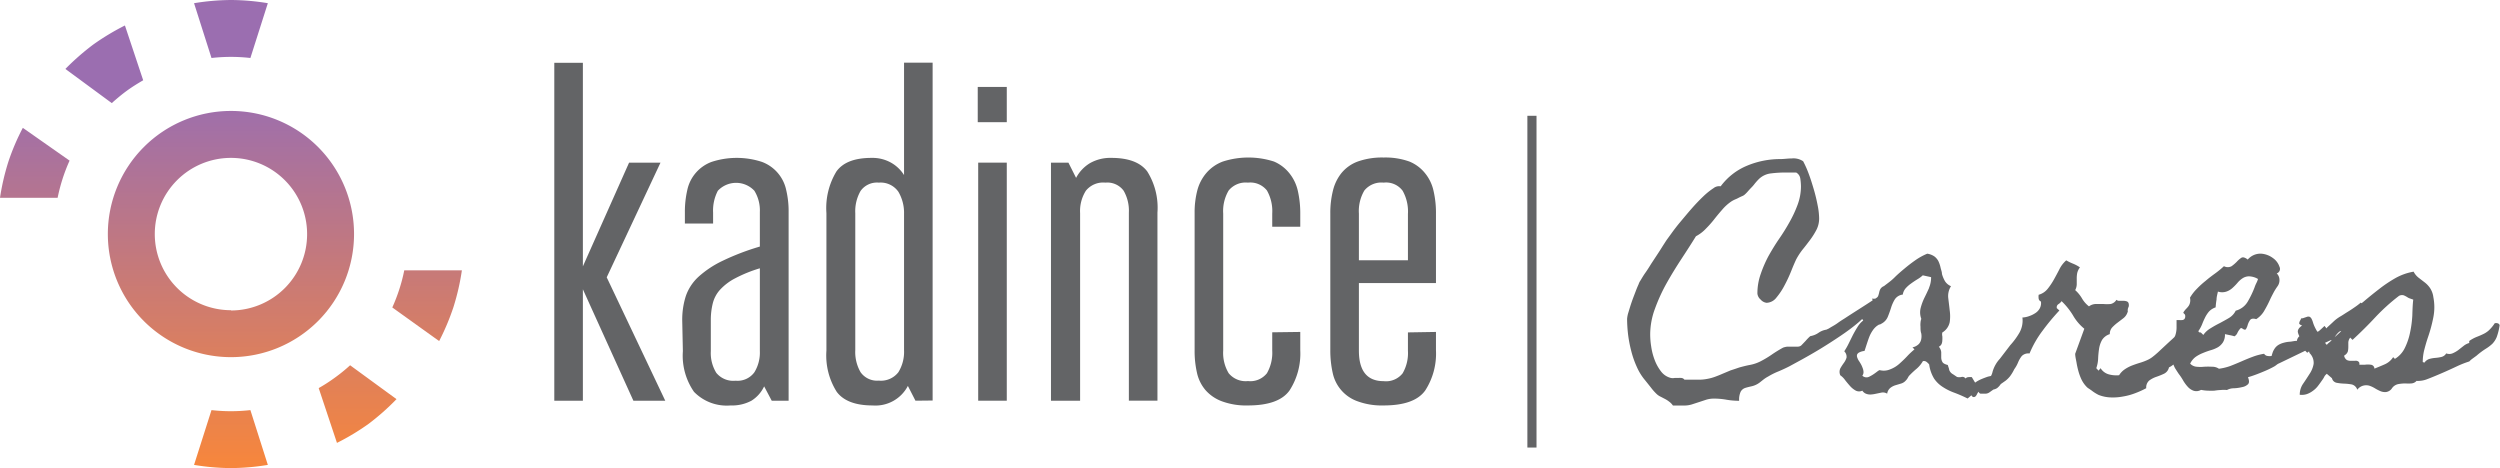
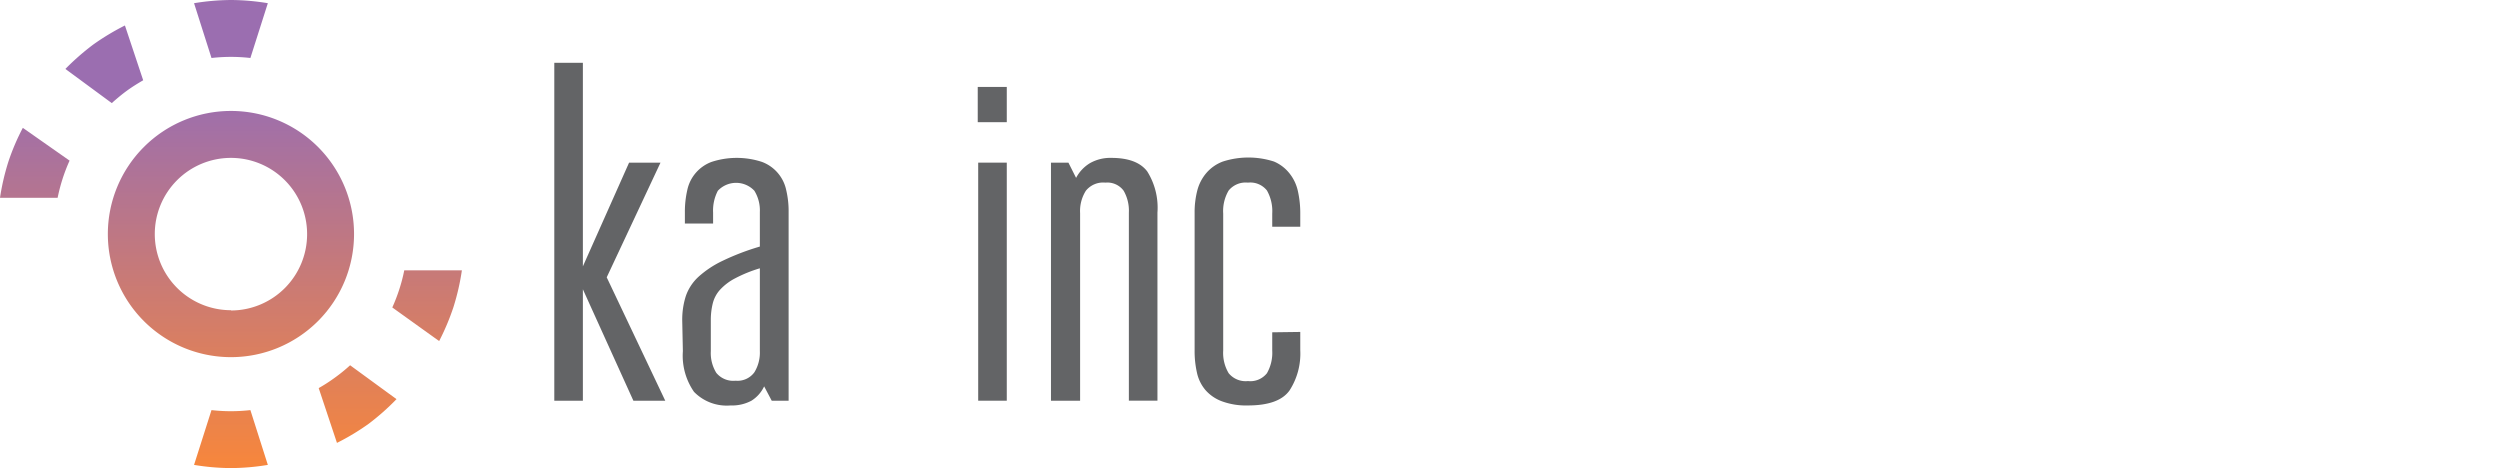
<svg xmlns="http://www.w3.org/2000/svg" xmlns:xlink="http://www.w3.org/1999/xlink" id="Layer_1" data-name="Layer 1" viewBox="0 0 273.77 51.26">
  <defs>
    <style>
      .cls-1 {
        fill: #636466;
      }

      .cls-2 {
        fill: url(#linear-gradient);
      }

      .cls-3 {
        fill: url(#linear-gradient-3);
      }

      .cls-4 {
        fill: url(#linear-gradient-4);
      }

      .cls-5 {
        fill: url(#linear-gradient-8);
      }

      .cls-6 {
        fill: url(#linear-gradient-9);
      }
    </style>
    <linearGradient id="linear-gradient" x1="25.29" y1="-0.02" x2="25.29" y2="50.72" gradientUnits="userSpaceOnUse">
      <stop offset="0.2" stop-color="#9b6eb0" />
      <stop offset="1" stop-color="#f6863d" />
    </linearGradient>
    <linearGradient id="linear-gradient-3" x1="11.42" y1="-0.02" x2="11.42" y2="50.72" xlink:href="#linear-gradient" />
    <linearGradient id="linear-gradient-4" x1="3.81" y1="-0.02" x2="3.81" y2="50.72" xlink:href="#linear-gradient" />
    <linearGradient id="linear-gradient-8" x1="39.16" y1="-0.02" x2="39.16" y2="50.72" xlink:href="#linear-gradient" />
    <linearGradient id="linear-gradient-9" x1="46.77" y1="-0.02" x2="46.77" y2="50.72" xlink:href="#linear-gradient" />
  </defs>
  <g>
-     <path class="cls-1" d="M273.5,35.4a.63.63,0,0,0-.31,0,3.93,3.93,0,0,1-.69.82,2.5,2.5,0,0,1-.6.38c-.2.1-.42.19-.65.28a4.05,4.05,0,0,0-.85.46l0,.22a1.74,1.74,0,0,0-.63.33l-.6.47a3.11,3.11,0,0,1-.61.34.94.94,0,0,1-.68,0,.84.84,0,0,1-.53.39,4.49,4.49,0,0,1-.64.1,3.53,3.53,0,0,0-.65.11,1,1,0,0,0-.56.41l-.19-.06a5.41,5.41,0,0,1,.18-1.39c.12-.46.25-.91.4-1.35a15.81,15.81,0,0,0,.58-2.16,5.72,5.72,0,0,0,0-2.22,2.34,2.34,0,0,0-.37-1,2.73,2.73,0,0,0-.57-.6l-.65-.5a2,2,0,0,1-.57-.68,6.14,6.14,0,0,0-2,.71,14.61,14.61,0,0,0-1.76,1.18c-.57.44-1.13.89-1.67,1.35l-.27.22a.31.31,0,0,0-.09-.07,7.34,7.34,0,0,1-.73.55c-.24.17-.49.33-.75.49s-.55.36-.73.46a4.39,4.39,0,0,0-.45.3,4,4,0,0,0-.39.34l-.62.57-.08.11-.22-.27c-.2.2-.41.39-.63.58l-.15.06a4.89,4.89,0,0,1-.34-.64,3.57,3.57,0,0,1-.14-.38,1.92,1.92,0,0,0-.14-.36.5.5,0,0,0-.23-.26.42.42,0,0,0-.27,0l-.33.11a.9.9,0,0,1-.34.07c0,.09-.08.19-.13.29a.77.77,0,0,0-.07.28.5.5,0,0,0,.33.2c-.34.23-.5.47-.48.71a1.58,1.58,0,0,0,.17.47.85.85,0,0,0-.26.43l0,.08h-.06c-.23,0-.47.07-.71.09a2.93,2.93,0,0,0-.67.11,2.15,2.15,0,0,0-.59.24,1.38,1.38,0,0,0-.46.47,1.79,1.79,0,0,0-.17.34l-.11.34,0,.06a1.41,1.41,0,0,1-.46,0,.5.5,0,0,1-.37-.24,6.27,6.27,0,0,0-1.27.34c-.41.15-.81.32-1.2.49s-.8.34-1.21.5a6,6,0,0,1-1.27.31l0,0,0,0a1.3,1.3,0,0,0-.75-.22,8.38,8.38,0,0,0-.86,0,4,4,0,0,1-.85,0,1.09,1.09,0,0,1-.69-.34,2,2,0,0,1,.59-.73,3.84,3.84,0,0,1,.8-.43,8.82,8.82,0,0,1,.86-.31,3.44,3.44,0,0,0,.78-.32,1.7,1.7,0,0,0,.56-.54,1.58,1.58,0,0,0,.22-.9l.52.11a4,4,0,0,1,.52.13.82.82,0,0,0,.34-.41,1.84,1.84,0,0,1,.35-.49l.05,0,.06,0c.23.18.39.22.46.11a1.6,1.6,0,0,0,.19-.45,1.92,1.92,0,0,1,.26-.54c.12-.16.35-.2.67-.1a2.64,2.64,0,0,0,.93-1,12,12,0,0,0,.61-1.19c.12-.26.25-.5.37-.73a6.15,6.15,0,0,1,.42-.67,1.13,1.13,0,0,0,.22-.71,1,1,0,0,0-.3-.71.52.52,0,0,0,.3-.73,1.89,1.89,0,0,0-.7-.94,2.46,2.46,0,0,0-1.28-.49,1.83,1.83,0,0,0-1.5.65l-.05-.05c-.28-.2-.49-.25-.66-.14a2.69,2.69,0,0,0-.49.43,4.41,4.41,0,0,1-.56.48.88.88,0,0,1-.84,0c-.31.29-.64.56-1,.82s-.69.51-1,.78a9.37,9.37,0,0,0-.94.85,4.92,4.92,0,0,0-.78,1,1.21,1.21,0,0,1,0,.56,1,1,0,0,1-.16.36,2.32,2.32,0,0,1-.26.3,2.43,2.43,0,0,0-.31.4.28.28,0,0,0,.12.16.29.29,0,0,1,.09.22.48.48,0,0,1-.09.34.38.38,0,0,1-.25.11,1.6,1.6,0,0,1-.31,0h-.3c0,.13,0,.25,0,.36s0,.22,0,.35a2.76,2.76,0,0,1-.15,1s-.05.09-.07.14l-.2.19c-.54.49-1.08,1-1.63,1.51-.18.16-.35.31-.51.43a2.7,2.7,0,0,1-.56.36,5.89,5.89,0,0,1-.86.33c-.3.09-.59.19-.88.3a4,4,0,0,0-.79.41,2.13,2.13,0,0,0-.64.66,3.14,3.14,0,0,1-1.11-.09,1.55,1.55,0,0,1-.92-.68l-.22.27-.25-.27a3.62,3.62,0,0,0,.2-1,9.59,9.59,0,0,1,.1-1.09,2.87,2.87,0,0,1,.33-1,1.55,1.55,0,0,1,.85-.64,1.05,1.05,0,0,1,.26-.73,4.78,4.78,0,0,1,.58-.52l.63-.48a1.33,1.33,0,0,0,.45-.6c.05-.13.07-.19.05-.19s0-.08,0-.22a2,2,0,0,1,.1-.28.66.66,0,0,0,0-.3.32.32,0,0,0-.19-.26,1.12,1.12,0,0,0-.38-.07h-.44a.41.41,0,0,1-.33-.11,1,1,0,0,1-.63.46,4.3,4.3,0,0,1-.81,0h-.83a1.3,1.3,0,0,0-.74.26,3,3,0,0,1-.77-.88,3.78,3.78,0,0,0-.74-.9,1.42,1.42,0,0,0,.17-.63v-.61a3.18,3.18,0,0,1,.05-.62,1.64,1.64,0,0,1,.3-.63,3.8,3.8,0,0,0-.74-.4,5.3,5.3,0,0,1-.76-.37,3.16,3.16,0,0,0-.76,1c-.19.37-.39.74-.59,1.1a7.29,7.29,0,0,1-.67,1,1.92,1.92,0,0,1-1,.67,1.55,1.55,0,0,0,0,.43.41.41,0,0,0,.25.31,1.22,1.22,0,0,1-.13.75,1.44,1.44,0,0,1-.49.52,2.85,2.85,0,0,1-.68.33,2.44,2.44,0,0,1-.73.15,2.7,2.7,0,0,1-.33,1.67,7.93,7.93,0,0,1-1,1.36L219,39.29a3.51,3.51,0,0,0-.8,1.43,1.66,1.66,0,0,1-.17.45l-.32.07c-.24.08-.48.17-.74.28a3.65,3.65,0,0,0-.68.38l-.36-.6a1.42,1.42,0,0,0-.36,0,.46.46,0,0,0-.33.15.4.4,0,0,0-.43-.17,1.05,1.05,0,0,1-.5,0l-.43-.29a.94.94,0,0,1-.26-.2.89.89,0,0,1-.17-.29c0-.12-.09-.3-.15-.53-.31-.08-.51-.18-.59-.33a1,1,0,0,1-.13-.49l0-.58a1.06,1.06,0,0,0-.26-.6.67.67,0,0,0,.3-.3,1.15,1.15,0,0,0,.08-.41,3.15,3.15,0,0,0,0-.44.92.92,0,0,1,0-.41,1.73,1.73,0,0,0,.81-1.13,4.56,4.56,0,0,0,0-1.28c-.05-.48-.11-.93-.16-1.36a2,2,0,0,1,.3-1.3,1.42,1.42,0,0,1-.66-.55,3.41,3.41,0,0,1-.33-.79c0-.24-.11-.48-.16-.73a3.3,3.3,0,0,0-.23-.67,1.55,1.55,0,0,0-.44-.52,1.87,1.87,0,0,0-.78-.3,6.75,6.75,0,0,0-1.32.73c-.4.28-.79.58-1.16.89s-.75.63-1.12,1-.76.63-1.14.93a.79.79,0,0,0-.41.35,1.46,1.46,0,0,0-.12.37,2.74,2.74,0,0,1-.11.37.45.45,0,0,1-.17.19h0l-.11.08a.78.78,0,0,1-.38,0l.06.2c-1,.66-2.08,1.33-3.1,2-.24.15-.48.3-.71.47s-.49.32-.74.46l-.26.16-.26.12a2.06,2.06,0,0,0-.88.36,2.23,2.23,0,0,1-.88.35,4.81,4.81,0,0,0-.5.51l-.48.5a.6.6,0,0,1-.37.14l-.56,0-.59,0a1.89,1.89,0,0,0-.48.11,13.89,13.89,0,0,0-1.25.77,11,11,0,0,1-1.24.74,4.3,4.3,0,0,1-1.13.38c-.38.07-.77.17-1.17.28l-.47.16-.49.16-.88.37c-.27.12-.55.23-.82.33a4.84,4.84,0,0,1-.85.23,4.75,4.75,0,0,1-1,.09h-1.5a.47.47,0,0,0-.32-.19,2.22,2.22,0,0,0-.37,0h-.39a1.07,1.07,0,0,1-.4,0,1.93,1.93,0,0,1-1.08-.71,4.81,4.81,0,0,1-.7-1.26,6.76,6.76,0,0,1-.38-1.47,8.35,8.35,0,0,1-.11-1.32,8.11,8.11,0,0,1,.52-2.82,18.94,18.94,0,0,1,1.28-2.8c.51-.91,1.06-1.8,1.63-2.67s1.1-1.69,1.58-2.47a4.09,4.09,0,0,0,1.09-.83,11.3,11.3,0,0,0,.89-1c.28-.36.58-.72.88-1.06a5,5,0,0,1,1-.91,3,3,0,0,1,.43-.23,3.55,3.55,0,0,0,.44-.21l.23-.11a1.75,1.75,0,0,0,.24-.11.82.82,0,0,0,.17-.13,3,3,0,0,0,.25-.25l.23-.26.17-.18a4,4,0,0,0,.42-.48c.14-.17.28-.33.43-.48a2.26,2.26,0,0,1,1.34-.64,13.48,13.48,0,0,1,1.5-.1h1.26a.9.9,0,0,1,.46.68,6.48,6.48,0,0,1,.07.83,5.84,5.84,0,0,1-.36,2,13,13,0,0,1-.88,1.9,21.61,21.61,0,0,1-1.15,1.85c-.42.61-.8,1.24-1.15,1.86a13.15,13.15,0,0,0-.87,2,6.37,6.37,0,0,0-.36,2.14,1,1,0,0,0,.36.66,1,1,0,0,0,.65.35,1.41,1.41,0,0,0,1.07-.57,7.29,7.29,0,0,0,.9-1.36,14.77,14.77,0,0,0,.73-1.57c.21-.53.39-.94.53-1.24a7.32,7.32,0,0,1,.7-1.08c.29-.35.56-.71.84-1.08a8.32,8.32,0,0,0,.7-1.12,2.74,2.74,0,0,0,.28-1.23,7.66,7.66,0,0,0-.16-1.41c-.11-.58-.25-1.17-.43-1.78s-.36-1.19-.57-1.74a11,11,0,0,0-.59-1.32,1.89,1.89,0,0,0-1.24-.31c-.43,0-.86.07-1.28.07a9.41,9.41,0,0,0-3.61.72,6.85,6.85,0,0,0-2.9,2.26,1,1,0,0,0-.79.21,7.58,7.58,0,0,0-1.12.9c-.41.39-.83.83-1.27,1.33s-.85,1-1.23,1.45-.72.9-1,1.29-.48.65-.59.82l-.36.56c-.16.26-.35.56-.57.89l-.69,1.05c-.23.38-.45.72-.65,1s-.37.58-.51.81a1.44,1.44,0,0,0-.21.42c-.07.15-.18.4-.32.77s-.29.75-.43,1.15-.25.78-.36,1.14a3.21,3.21,0,0,0-.15.72,15.34,15.34,0,0,0,.11,1.74,14.1,14.1,0,0,0,.35,1.81,10.19,10.19,0,0,0,.6,1.71,6,6,0,0,0,.92,1.48l.63.79a5.65,5.65,0,0,0,.63.71,1.61,1.61,0,0,0,.45.3l.46.24a2.66,2.66,0,0,1,.45.29,1.72,1.72,0,0,1,.42.43h1.23a2.82,2.82,0,0,0,.83-.12l.8-.26.79-.26a2.89,2.89,0,0,1,.84-.12,7.81,7.81,0,0,1,1.36.12,8.18,8.18,0,0,0,1.4.12,2.07,2.07,0,0,1,.17-1,.88.88,0,0,1,.47-.4c.21-.07.46-.13.73-.19a2.3,2.3,0,0,0,.88-.41l.43-.34a3.56,3.56,0,0,1,.5-.32,7.69,7.69,0,0,1,1.15-.57c.4-.17.79-.35,1.18-.55l1.43-.78c.61-.34,1.28-.72,2-1.16s1.45-.91,2.19-1.41,1.41-1,2-1.51l.35-.32a.82.82,0,0,0,.11.17,2.5,2.5,0,0,0-.64.73c-.18.28-.34.57-.5.87l-.45.91a7.32,7.32,0,0,1-.49.86.82.82,0,0,1,.25.7,1.92,1.92,0,0,1-.29.57,6.17,6.17,0,0,0-.39.6.91.91,0,0,0,0,.76,2.12,2.12,0,0,1,.52.52c.18.23.37.46.56.67a2.35,2.35,0,0,0,.62.49.8.8,0,0,0,.71,0,.85.85,0,0,0,.44.35,1.24,1.24,0,0,0,.51.07,3.4,3.4,0,0,0,.53-.08L206,43a.87.87,0,0,1,.66.11,1,1,0,0,1,.37-.65,1.73,1.73,0,0,1,.56-.28l.6-.18a1.1,1.1,0,0,0,.52-.34,1.29,1.29,0,0,0,.22-.3,1.05,1.05,0,0,1,.22-.3,10.11,10.11,0,0,1,.77-.71,3.21,3.21,0,0,0,.65-.8.47.47,0,0,1,.39.07,1.64,1.64,0,0,1,.3.29,4,4,0,0,0,.54,1.55,3.25,3.25,0,0,0,.94.91A6,6,0,0,0,214,43a14.93,14.93,0,0,1,1.47.64l.41-.35.13.16a.29.29,0,0,0,.26,0,.36.36,0,0,0,.15-.15,1.28,1.28,0,0,0,.11-.2,1,1,0,0,1,.14-.2c.07.15.16.22.26.21h.54a.82.82,0,0,0,.37-.13l.45-.32a1.13,1.13,0,0,0,.41-.16,1.88,1.88,0,0,0,.4-.44l.54-.38a3,3,0,0,0,.47-.47,4.52,4.52,0,0,0,.41-.66l.06-.12h0a3.44,3.44,0,0,0,.41-.73,2.93,2.93,0,0,1,.41-.71,1,1,0,0,1,.85-.28,11.3,11.3,0,0,1,1.44-2.51A24.26,24.26,0,0,1,225.52,34l-.28-.25a.4.4,0,0,1,.17-.44,1.23,1.23,0,0,0,.35-.33A7.73,7.73,0,0,1,227,34.52,5.26,5.26,0,0,0,228.25,36l-1,2.74c0,.29.08.6.14.93a9.13,9.13,0,0,0,.22,1,5.42,5.42,0,0,0,.35.93,3.07,3.07,0,0,0,.55.77,1.07,1.07,0,0,0,.26.2l.26.18a4.53,4.53,0,0,0,.79.5,4,4,0,0,0,1.29.27,5.84,5.84,0,0,0,1.38-.1,6.73,6.73,0,0,0,1.35-.37,9.31,9.31,0,0,0,1.19-.54,1,1,0,0,1,.34-.85,2.87,2.87,0,0,1,.78-.4,7.76,7.76,0,0,0,.84-.34,1,1,0,0,0,.53-.69,1.89,1.89,0,0,0,.48-.31c.07.14.12.29.2.42s.31.49.41.63a5.76,5.76,0,0,1,.48.73,4.16,4.16,0,0,0,.51.68,1.57,1.57,0,0,0,.62.41,1,1,0,0,0,.8-.09h.06a3.68,3.68,0,0,0,.71.08,6.07,6.07,0,0,0,.71,0,5.72,5.72,0,0,1,.7-.07,3,3,0,0,1,.67,0,1.58,1.58,0,0,1,.77-.19,4.75,4.75,0,0,0,.9-.13,1.24,1.24,0,0,0,.63-.31c.15-.15.15-.4,0-.77l.36-.11c.42-.14.84-.3,1.27-.48a11,11,0,0,0,1.25-.59,2.22,2.22,0,0,0,.27-.19,1.12,1.12,0,0,1,.28-.16l2.84-1.37.22.22.2-.15a1.21,1.21,0,0,1,.05.18,1.48,1.48,0,0,1,.45,1.19,2.82,2.82,0,0,1-.44,1.09c-.23.36-.46.72-.71,1.08a2.1,2.1,0,0,0-.37,1.21,1.8,1.8,0,0,0,.77-.07,2.43,2.43,0,0,0,.67-.36,2.6,2.6,0,0,0,.56-.54c.16-.21.32-.43.47-.65a2.2,2.2,0,0,0,.19-.3.89.89,0,0,1,.22-.3l.08-.08.57.49v0a.65.65,0,0,0,.52.5,5.28,5.28,0,0,0,.81.09,6,6,0,0,1,.84.09.85.85,0,0,1,.6.58,1.19,1.19,0,0,1,.66-.45,1.26,1.26,0,0,1,.64,0,3,3,0,0,1,.63.29,4.57,4.57,0,0,0,.62.32,1.28,1.28,0,0,0,.61.09.94.94,0,0,0,.62-.38.37.37,0,0,1,.07-.1h0s0,0,0,0l.06-.07a1.13,1.13,0,0,1,.65-.33,4.46,4.46,0,0,1,.72-.06,4.3,4.3,0,0,0,.63,0,.82.82,0,0,0,.58-.28,2.77,2.77,0,0,0,1.22-.21c.5-.19,1-.4,1.58-.65s1.1-.49,1.63-.74a11.11,11.11,0,0,1,1.35-.53,2.3,2.3,0,0,1,.38-.33l.41-.3a8.29,8.29,0,0,1,1-.75,4.48,4.48,0,0,0,.73-.55,2.37,2.37,0,0,0,.48-.74,6.44,6.44,0,0,0,.32-1.3A.31.31,0,0,0,273.5,35.4Zm-32.36.13q.15-.39.33-.75a3.12,3.12,0,0,1,.43-.66,1.73,1.73,0,0,1,.73-.46,8.08,8.08,0,0,1,.1-.86c0-.29.09-.57.15-.87a1.49,1.49,0,0,0,.93,0,1.9,1.9,0,0,0,.67-.4A6,6,0,0,0,245,31a2.54,2.54,0,0,1,.57-.52,1.32,1.32,0,0,1,.7-.22,2.08,2.08,0,0,1,1,.29s0,0,0,0l0,0a2.52,2.52,0,0,1-.18.45,3.35,3.35,0,0,0-.2.48,10.36,10.36,0,0,1-.74,1.54,2.14,2.14,0,0,1-1.32,1,1.9,1.9,0,0,1-.74.8c-.33.2-.67.38-1,.56a11.45,11.45,0,0,0-1,.56,2.52,2.52,0,0,0-.81.74l-.19-.19c-.09-.09-.18-.12-.25-.08l-.11-.14A3.68,3.68,0,0,0,241.14,35.53Zm-29.89-4q-.24.54-.51,1.08a5.88,5.88,0,0,0-.41,1.11,2,2,0,0,0,.07,1.2,1.38,1.38,0,0,0-.09.43,2,2,0,0,0,0,.42c0,.26,0,.5.08.73a1.72,1.72,0,0,1,0,.64,1.06,1.06,0,0,1-.26.53,1.39,1.39,0,0,1-.7.37l.22.22a8.27,8.27,0,0,0-.82.77c-.27.29-.56.56-.85.82a3.22,3.22,0,0,1-1,.6,1.78,1.78,0,0,1-1.15.08,1,1,0,0,0-.26.16l-.23.17a4.29,4.29,0,0,1-.66.4.66.66,0,0,1-.74-.12.64.64,0,0,0,.13-.41,1.34,1.34,0,0,0-.1-.44,2.86,2.86,0,0,0-.2-.44c-.09-.15-.16-.27-.24-.38a1.82,1.82,0,0,1-.16-.36.49.49,0,0,1,0-.29.49.49,0,0,1,.24-.23,1.63,1.63,0,0,1,.57-.16c.08-.22.15-.46.24-.73s.17-.52.27-.78a3.41,3.41,0,0,1,.37-.71,2.1,2.1,0,0,1,.52-.55c.13-.07.18-.11.16-.11a.55.55,0,0,0,.3-.11,1.48,1.48,0,0,0,.69-.75c.13-.32.25-.65.36-1a4,4,0,0,1,.41-.91,1.2,1.2,0,0,1,.87-.52,1.37,1.37,0,0,1,.3-.67,3.37,3.37,0,0,1,.59-.53c.23-.17.46-.32.7-.47a3.33,3.33,0,0,0,.6-.44l.91.2A2.87,2.87,0,0,1,211.25,31.5Zm43.67,6.1c-.07.07-.1.12-.1.14l-.09-.08-.12-.15c.2-.1.41-.18.62-.29a.25.25,0,0,0,.12,0l-.18.17Zm.74-.7.15-.22a2.82,2.82,0,0,1,.33-.36.52.52,0,0,1,.25-.11c-.06.06-.11.13-.18.19Zm8.51-2.42a11.84,11.84,0,0,1-.24,1.86,6.91,6.91,0,0,1-.58,1.73,2.83,2.83,0,0,1-1.09,1.2l0,0h0l-.19-.19a2.09,2.09,0,0,1-.93.79c-.38.17-.76.32-1.12.47a.44.44,0,0,0-.4-.43,2.25,2.25,0,0,0-.64,0l-.32,0h-.29a1.76,1.76,0,0,0,0-.19.31.31,0,0,0-.11-.16.48.48,0,0,0-.36-.08l-.45,0a.93.93,0,0,1-.44-.08.71.71,0,0,1-.31-.48l.08-.06a.77.77,0,0,0,.33-.41,2.34,2.34,0,0,0,.05-.47c0-.16,0-.33,0-.51a.93.93,0,0,1,.21-.53l.25.25c.87-.8,1.71-1.63,2.5-2.48a21.3,21.3,0,0,1,2.59-2.34h0v0a.7.7,0,0,1,.52-.06,2.65,2.65,0,0,1,.46.25,1.48,1.48,0,0,0,.29.12l.29.1C264.21,33.31,264.19,33.86,264.17,34.48Z" transform="translate(0)" />
    <g>
      <path class="cls-2" d="M25.29,12.15A13.48,13.48,0,1,0,38.77,25.63,13.47,13.47,0,0,0,25.29,12.15Zm0,21.82a8.34,8.34,0,1,1,8.34-8.34A8.35,8.35,0,0,1,25.29,34Z" transform="translate(0)" />
      <g>
        <path class="cls-2" d="M21.25.35l1.91,6a18.92,18.92,0,0,1,2.14-.12,18.57,18.57,0,0,1,2.12.12l1.91-6a25.58,25.58,0,0,0-4-.35A25.73,25.73,0,0,0,21.25.35Z" transform="translate(0)" />
        <path class="cls-3" d="M7.16,7.55l5.08,3.74c.53-.47,1.07-.93,1.66-1.36s1.18-.79,1.78-1.14l-2-6a26.4,26.4,0,0,0-3.47,2.09A27.13,27.13,0,0,0,7.16,7.55Z" transform="translate(0)" />
        <path class="cls-4" d="M0,21.66l6.31,0a19.72,19.72,0,0,1,.54-2.07,18.88,18.88,0,0,1,.77-2L2.5,14A24.71,24.71,0,0,0,.92,17.7,25.75,25.75,0,0,0,0,21.66Z" transform="translate(0)" />
        <path class="cls-4" d="M2.5,37.28l5.12-3.67c-.29-.65-.55-1.31-.78-2s-.39-1.36-.54-2.05L0,29.6a26.39,26.39,0,0,0,.91,3.94A25.47,25.47,0,0,0,2.5,37.28Z" transform="translate(0)" />
-         <path class="cls-3" d="M13.7,48.46l2-6a18.46,18.46,0,0,1-1.81-1.16A19.51,19.51,0,0,1,12.24,40L7.16,43.71a26.1,26.1,0,0,0,3.06,2.65A26.59,26.59,0,0,0,13.7,48.46Z" transform="translate(0)" />
        <path class="cls-2" d="M29.33,50.91l-1.91-6a18.92,18.92,0,0,1-2.14.12,18.7,18.7,0,0,1-2.12-.12l-1.91,6a25.58,25.58,0,0,0,4,.35A25.73,25.73,0,0,0,29.33,50.91Z" transform="translate(0)" />
        <path class="cls-5" d="M43.42,43.71,38.34,40a18.41,18.41,0,0,1-1.66,1.35,18,18,0,0,1-1.78,1.15l2,6a25.77,25.77,0,0,0,3.47-2.09A26.28,26.28,0,0,0,43.42,43.71Z" transform="translate(0)" />
        <path class="cls-6" d="M50.58,29.6l-6.31,0a17.53,17.53,0,0,1-.54,2.07,18.88,18.88,0,0,1-.77,2l5.13,3.68a25.73,25.73,0,0,0,1.57-3.73A25.75,25.75,0,0,0,50.58,29.6Z" transform="translate(0)" />
        <path class="cls-6" d="M48.08,14,43,17.65c.29.65.55,1.31.78,2s.39,1.37.54,2.06l6.3,0a26.39,26.39,0,0,0-.91-3.94A26.06,26.06,0,0,0,48.08,14Z" transform="translate(0)" />
        <path class="cls-5" d="M36.88,2.8l-2,6c.61.35,1.21.73,1.8,1.15s1.12.88,1.64,1.35l5.08-3.74A26.1,26.1,0,0,0,40.36,4.9,26.59,26.59,0,0,0,36.88,2.8Z" transform="translate(0)" />
      </g>
    </g>
    <g>
      <path class="cls-1" d="M63.83,29.17l5.06-11.36h3.44L66.44,30.37l6.41,13.51H69.36l-5.53-12.2v12.2H60.7v-37h3.13Z" transform="translate(0)" />
      <path class="cls-1" d="M74.71,35.12a8.51,8.51,0,0,1,.39-2.69,5.16,5.16,0,0,1,1.38-2.11,10.91,10.91,0,0,1,2.63-1.75A27,27,0,0,1,83.21,27V23.23a4.1,4.1,0,0,0-.6-2.34,2.74,2.74,0,0,0-4,0,4.68,4.68,0,0,0-.52,2.39v1.2H75V23.23a10.57,10.57,0,0,1,.26-2.4,4.22,4.22,0,0,1,2.66-3.1,8.88,8.88,0,0,1,5.52,0,4.22,4.22,0,0,1,2.66,3.1,10,10,0,0,1,.26,2.4V43.88H84.51l-.83-1.57a3.7,3.7,0,0,1-1.39,1.57A4.5,4.5,0,0,1,80,44.4a5,5,0,0,1-4-1.49,6.94,6.94,0,0,1-1.22-4.46Zm8.5-5.74a14.93,14.93,0,0,0-2.71,1.1,6,6,0,0,0-1.65,1.25,3.46,3.46,0,0,0-.8,1.51,7.51,7.51,0,0,0-.21,1.82v3.39a4.13,4.13,0,0,0,.6,2.38,2.4,2.4,0,0,0,2.11.86,2.28,2.28,0,0,0,2.06-.92,4.12,4.12,0,0,0,.6-2.32Z" transform="translate(0)" />
-       <path class="cls-1" d="M100.25,43.88l-.83-1.62a4,4,0,0,1-3.86,2.14c-1.88,0-3.19-.5-3.93-1.49A7.43,7.43,0,0,1,90.5,38.4V23.34a7.73,7.73,0,0,1,1.1-4.57c.73-1,2-1.48,3.86-1.48a4.15,4.15,0,0,1,2.11.52A4,4,0,0,1,99,19.17V6.86h3.13v37ZM99,23.44A4.56,4.56,0,0,0,98.38,21a2.36,2.36,0,0,0-2.14-1,2.2,2.2,0,0,0-2,.91,4.46,4.46,0,0,0-.58,2.43v15a4.4,4.4,0,0,0,.58,2.42,2.21,2.21,0,0,0,2,.92,2.41,2.41,0,0,0,2.14-.92A4.23,4.23,0,0,0,99,38.35Z" transform="translate(0)" />
      <path class="cls-1" d="M110.25,9.52v3.86h-3.18V9.52Zm0,8.29V43.88h-3.13V17.81Z" transform="translate(0)" />
      <path class="cls-1" d="M115.09,43.88V17.81H117l.84,1.67a4.12,4.12,0,0,1,1.53-1.62,4.51,4.51,0,0,1,2.32-.57c1.88,0,3.19.49,3.94,1.48a7.46,7.46,0,0,1,1.12,4.51v20.6h-3.13V23.28a4.38,4.38,0,0,0-.57-2.39,2.21,2.21,0,0,0-2-.89,2.42,2.42,0,0,0-2.14.89,4.15,4.15,0,0,0-.63,2.45V43.88Z" transform="translate(0)" />
      <path class="cls-1" d="M142.39,36.35v2a7.43,7.43,0,0,1-1.17,4.4q-1.17,1.65-4.56,1.65a7.65,7.65,0,0,1-2.84-.45,4.45,4.45,0,0,1-1.8-1.22,4.36,4.36,0,0,1-.94-1.9,10.67,10.67,0,0,1-.26-2.48v-15a9.59,9.59,0,0,1,.29-2.48,4.8,4.8,0,0,1,1-1.93,4.41,4.41,0,0,1,1.8-1.25,9.13,9.13,0,0,1,5.6,0A4.3,4.3,0,0,1,141.22,19a4.73,4.73,0,0,1,.91,1.93,11.17,11.17,0,0,1,.26,2.48v1.42h-3.07V23.39a4.59,4.59,0,0,0-.58-2.53,2.32,2.32,0,0,0-2.08-.86,2.4,2.4,0,0,0-2.11.86,4.42,4.42,0,0,0-.6,2.53v15a4.33,4.33,0,0,0,.6,2.48,2.4,2.4,0,0,0,2.11.86,2.32,2.32,0,0,0,2.08-.86,4.5,4.5,0,0,0,.58-2.48v-2Z" transform="translate(0)" />
-       <path class="cls-1" d="M157.25,36.35v2a7.43,7.43,0,0,1-1.17,4.4q-1.17,1.65-4.56,1.65a7.68,7.68,0,0,1-2.84-.45,4.21,4.21,0,0,1-2.74-3.12,11.24,11.24,0,0,1-.26-2.48v-15a10,10,0,0,1,.29-2.48,4.91,4.91,0,0,1,.94-1.93,4.18,4.18,0,0,1,1.77-1.25,7.92,7.92,0,0,1,2.84-.44,7.76,7.76,0,0,1,2.82.44A4.27,4.27,0,0,1,156.08,19a4.61,4.61,0,0,1,.91,1.93,10.61,10.61,0,0,1,.26,2.48V31h-8.44v7.4c0,2.22.9,3.34,2.71,3.34a2.32,2.32,0,0,0,2.08-.86,4.42,4.42,0,0,0,.58-2.48v-2Zm-3.07-12.91a4.63,4.63,0,0,0-.58-2.55,2.26,2.26,0,0,0-2.08-.89,2.4,2.4,0,0,0-2.11.86,4.42,4.42,0,0,0-.6,2.53V28.5h5.37Z" transform="translate(0)" />
    </g>
-     <rect class="cls-1" x="167.26" y="12.68" width="1" height="36.33" />
  </g>
</svg>